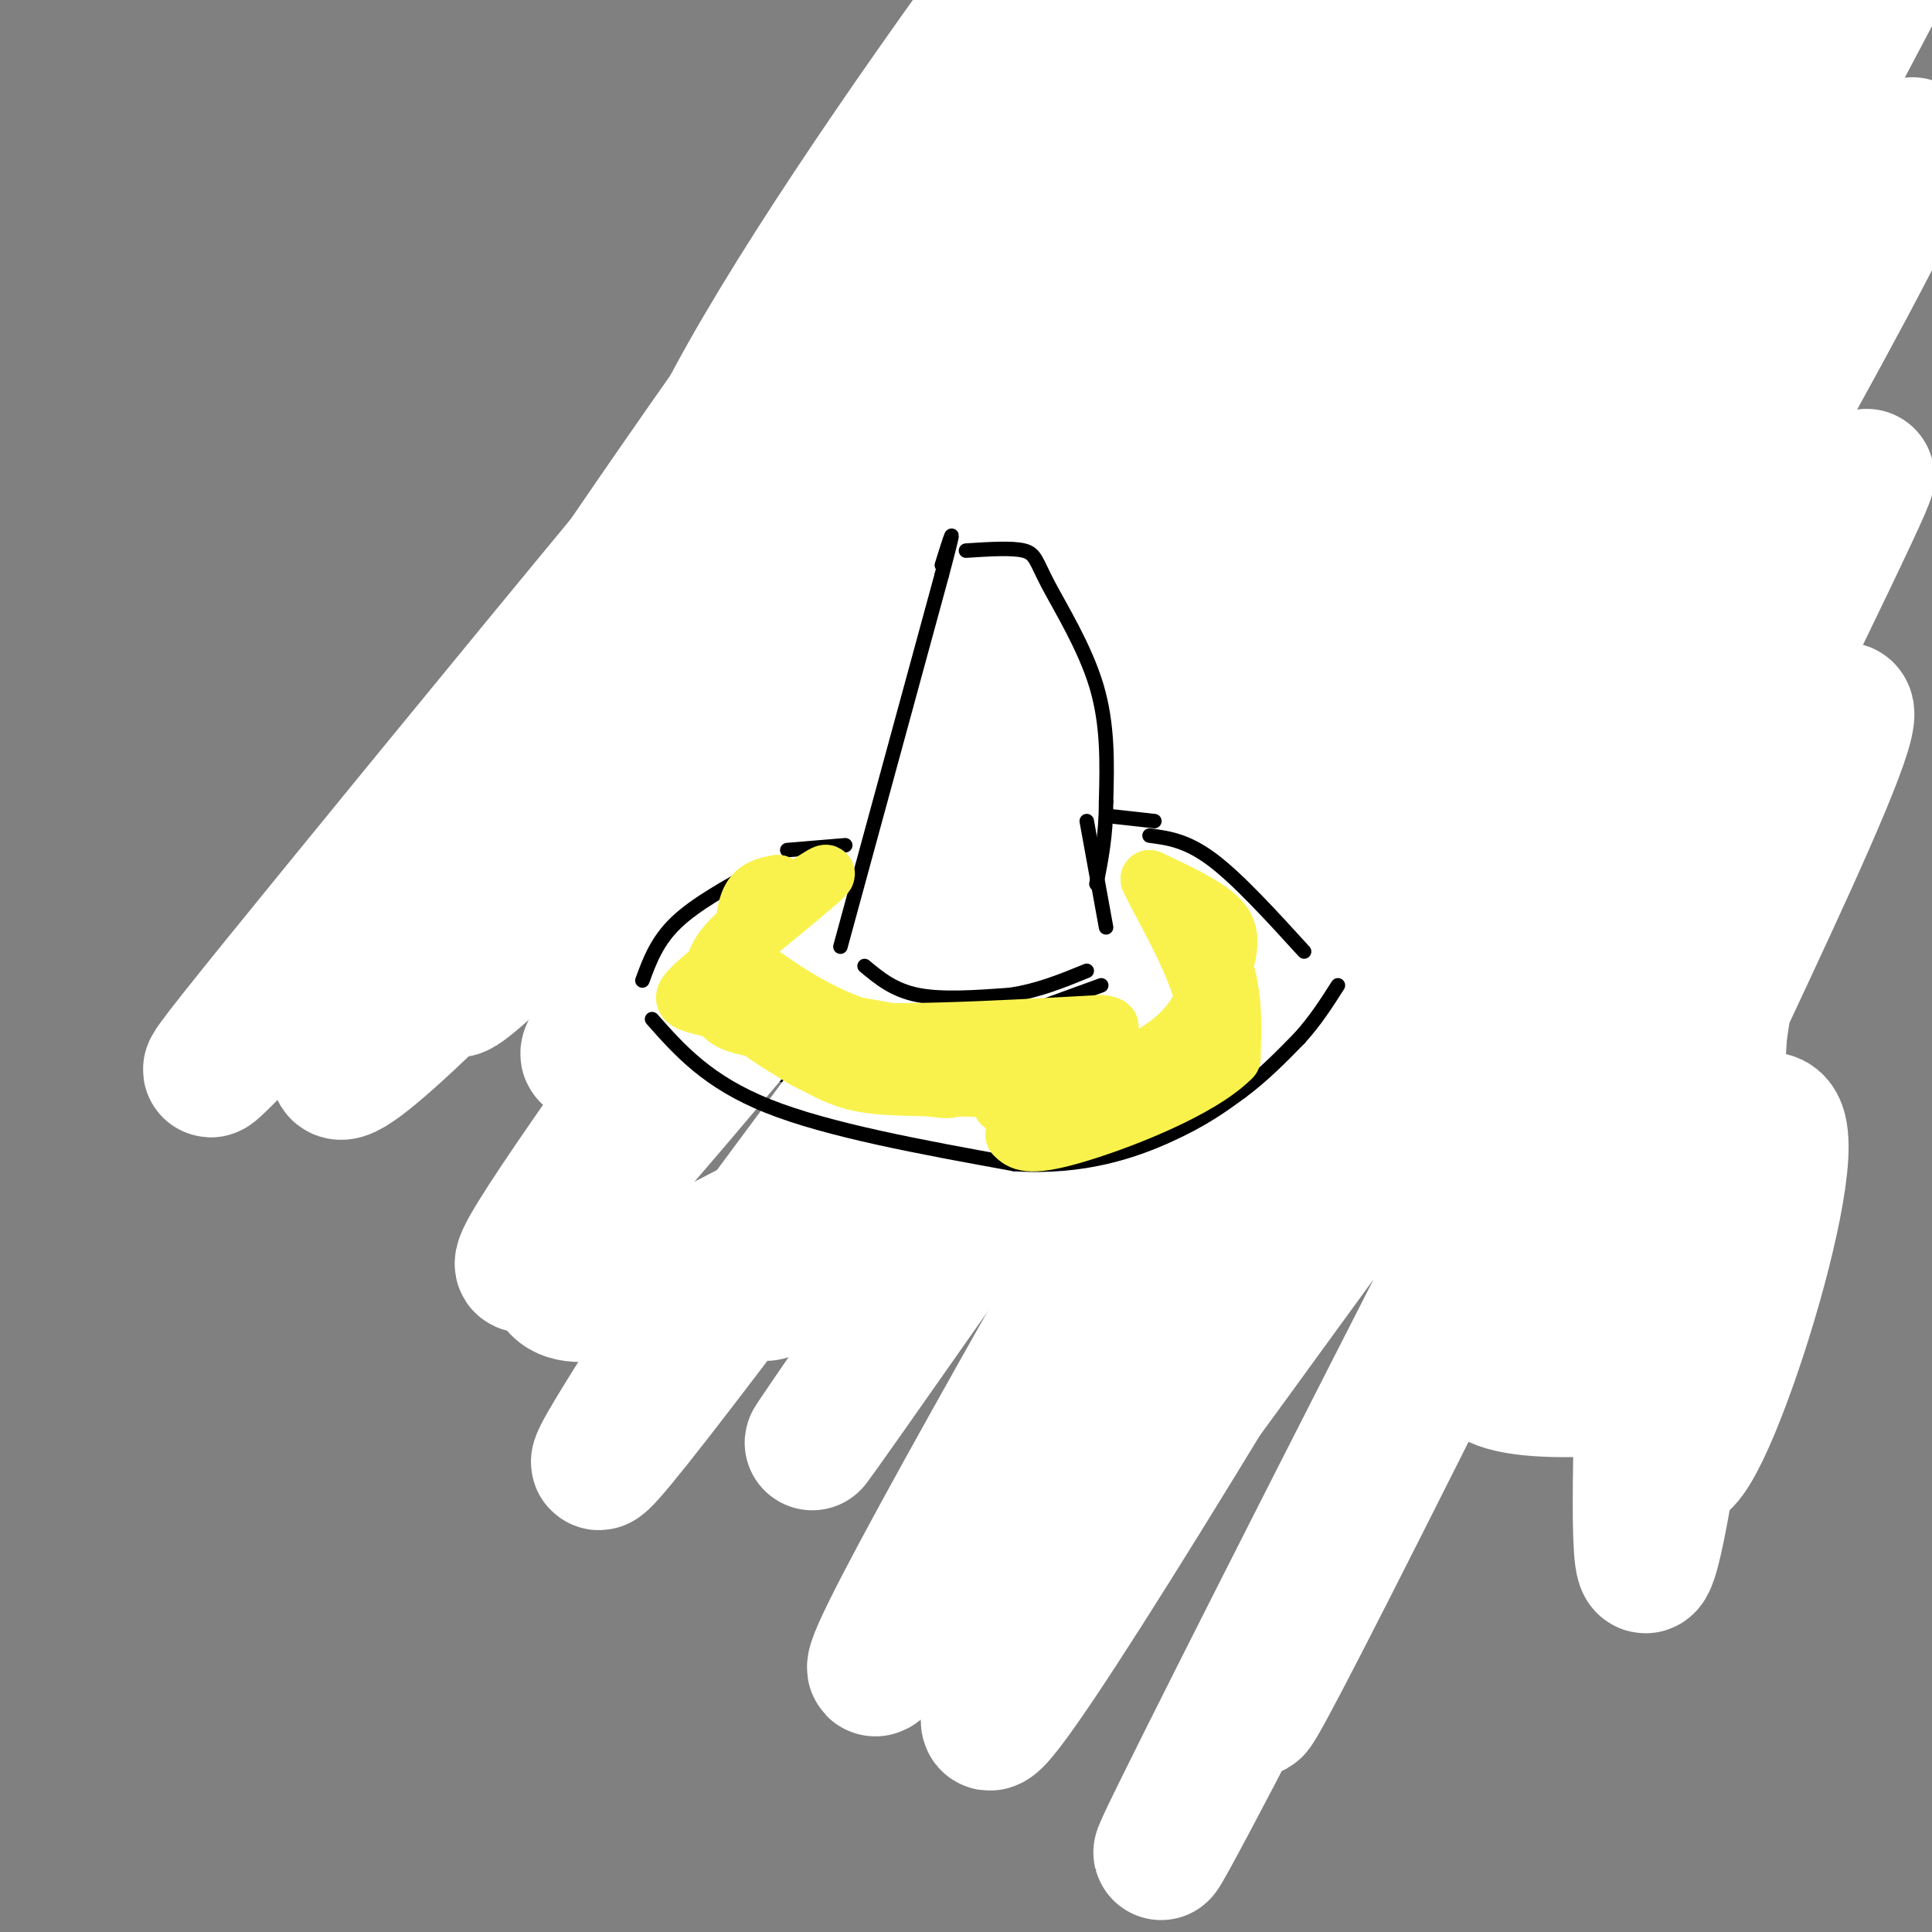
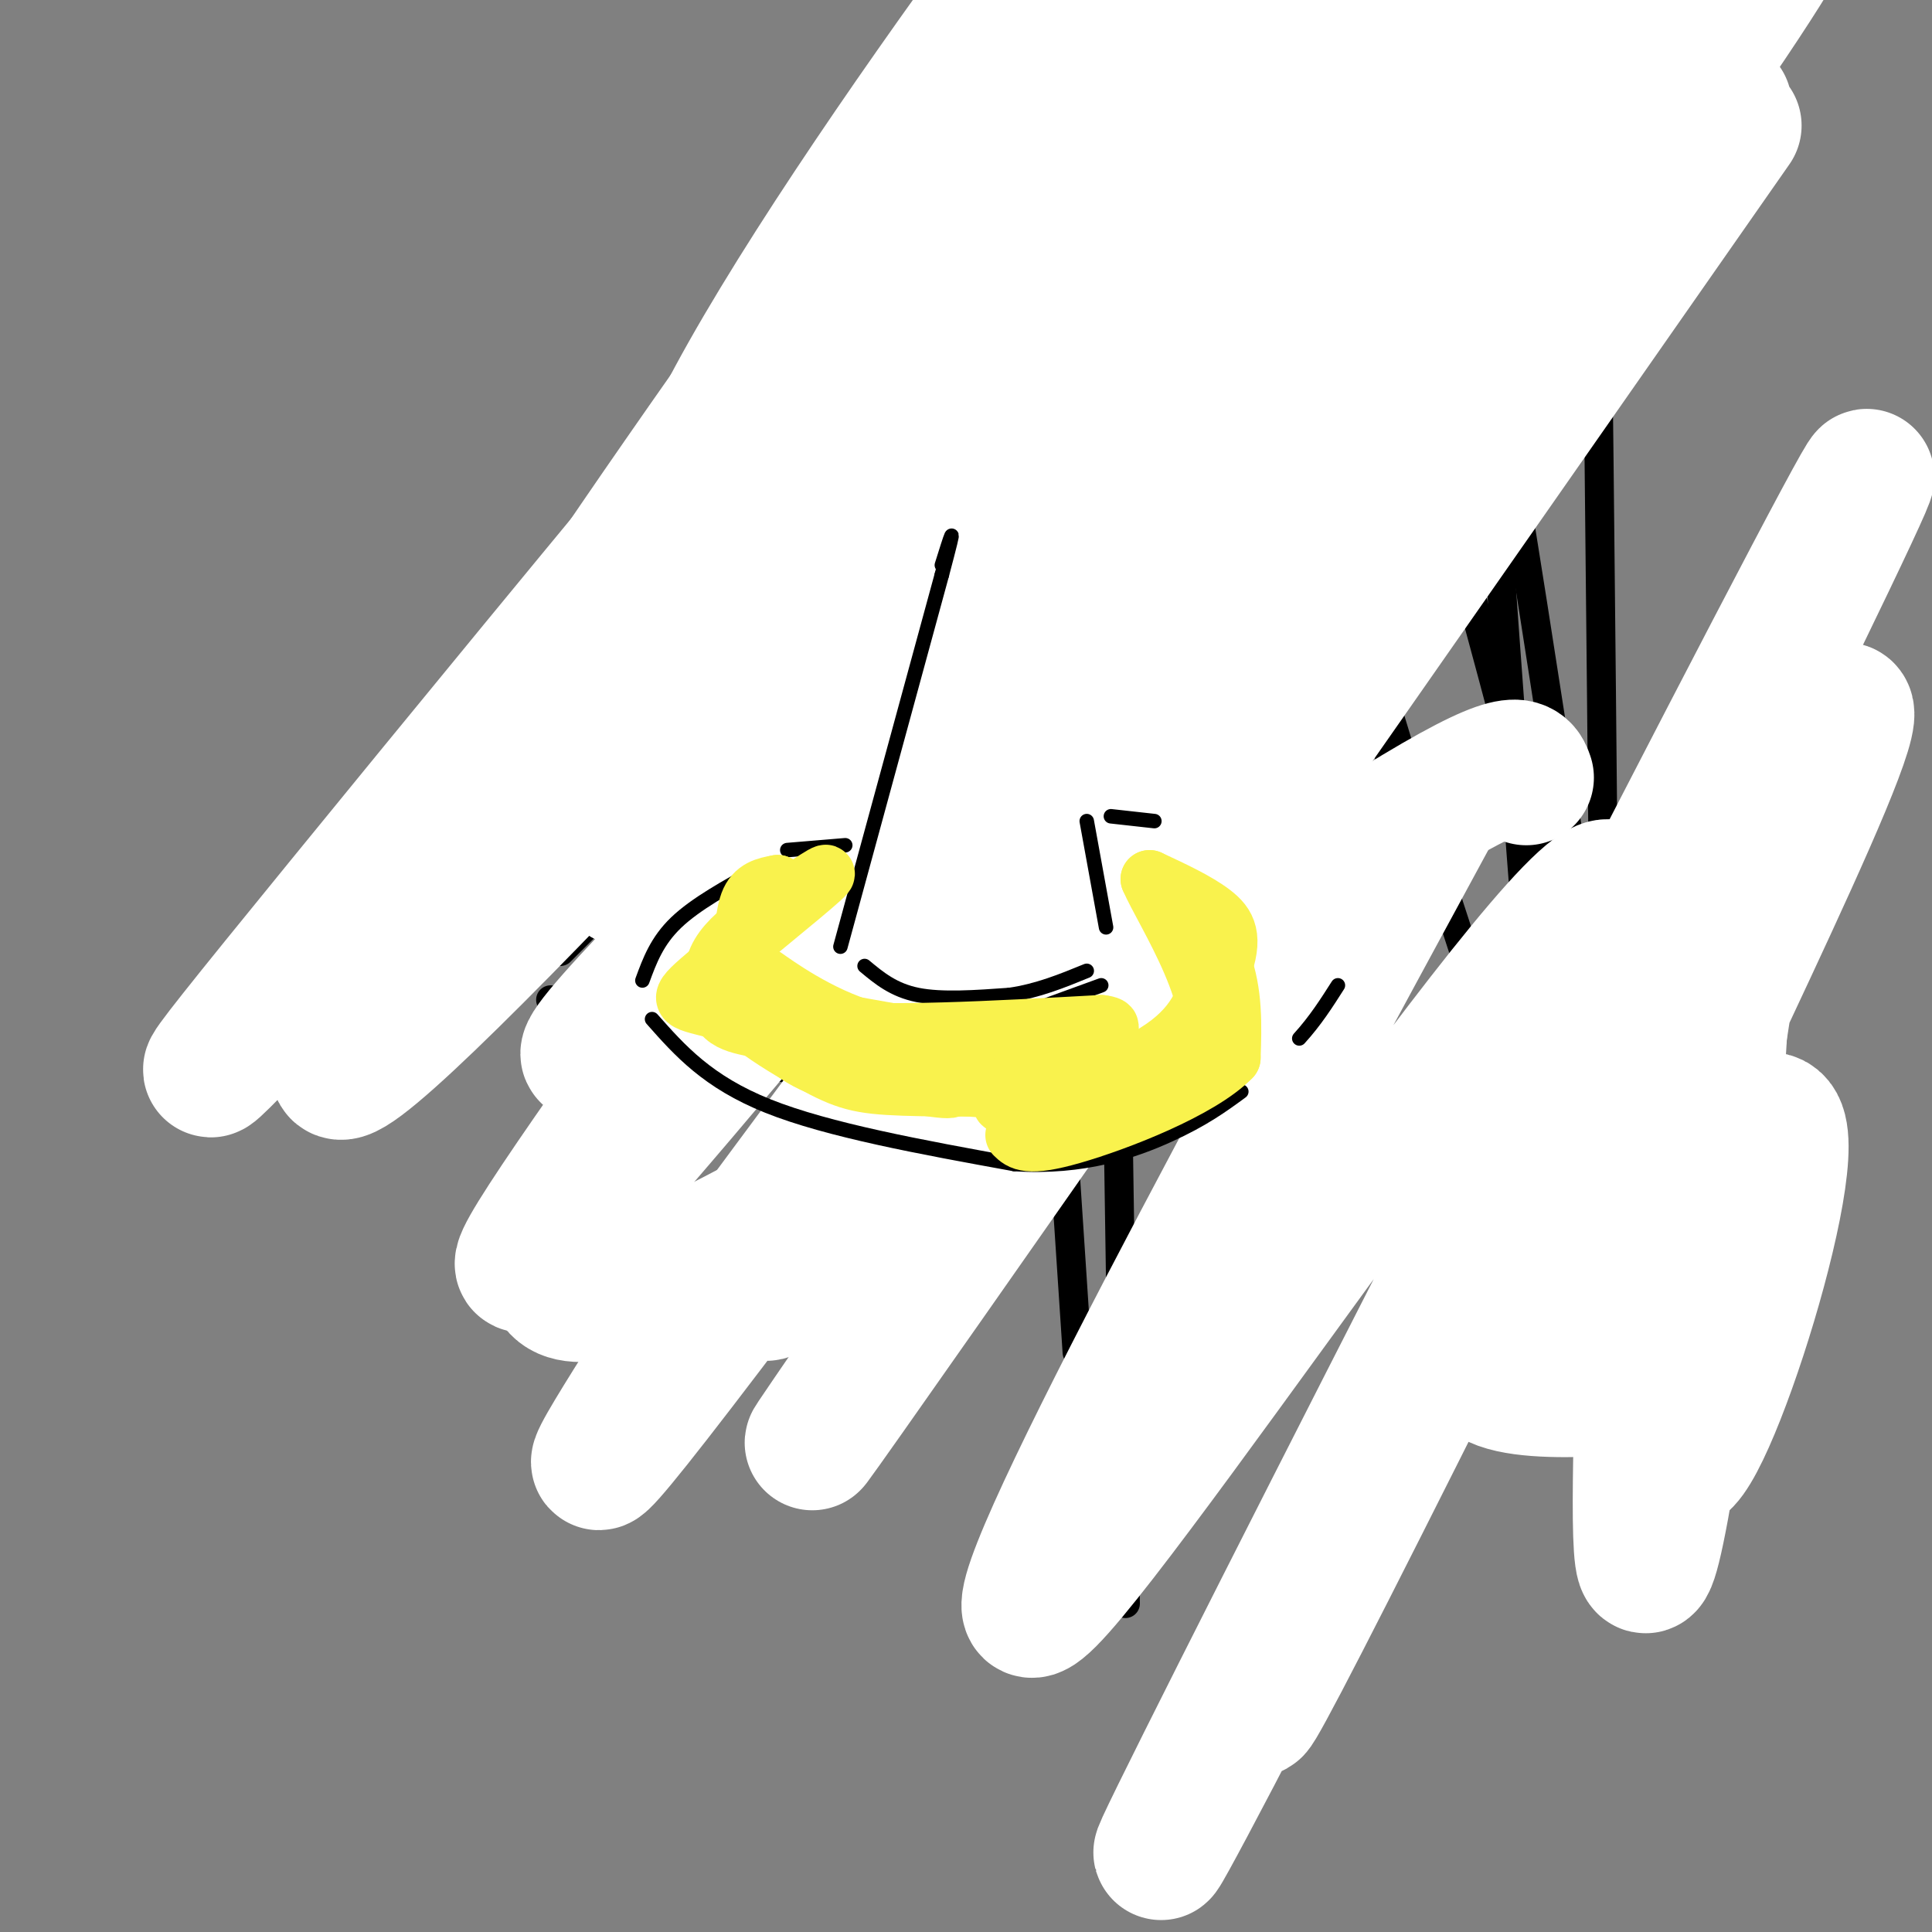
<svg xmlns="http://www.w3.org/2000/svg" viewBox="0 0 400 400" version="1.1">
  <rect x="0" y="0" width="400" height="400" fill="#808080" stroke="none" />
  <g fill="none" stroke="#000000" stroke-width="6" stroke-linecap="round" stroke-linejoin="round">
    <path d="M203,225c0.000,0.000 -62.000,-6.000 -62,-6" />
    <path d="M141,219c-14.833,-3.000 -20.917,-7.500 -27,-12" />
    <path d="M116,197c0.000,0.000 26.000,-26.000 26,-26" />
    <path d="" />
    <path d="M301,276c-35.417,-102.250 -70.833,-204.500 -86,-245c-15.167,-40.500 -10.083,-19.250 -5,2" />
    <path d="M345,276c-32.978,-125.822 -65.956,-251.644 -81,-289c-15.044,-37.356 -12.156,13.756 -14,37c-1.844,23.244 -8.422,18.622 -15,14" />
    <path d="M235,38c8.333,26.333 36.667,85.167 65,144" />
    <path d="M340,276c-20.333,-138.556 -40.667,-277.111 -57,-321c-16.333,-43.889 -28.667,6.889 -23,68c5.667,61.111 29.333,132.556 53,204" />
    <path d="M333,300c-1.265,-143.346 -2.530,-286.692 -4,-342c-1.470,-55.308 -3.147,-22.577 -5,3c-1.853,25.577 -3.884,44.002 -8,46c-4.116,1.998 -10.319,-12.429 -10,24c0.319,36.429 7.159,123.715 14,211" />
    <path d="M233,332c-2.476,-164.905 -4.952,-329.810 -7,-386c-2.048,-56.190 -3.667,-3.667 -8,11c-4.333,14.667 -11.381,-8.524 -11,39c0.381,47.524 8.190,165.762 16,284" />
  </g>
  <g fill="none" stroke="#FFFFFF" stroke-width="28" stroke-linecap="round" stroke-linejoin="round">
    <path d="M316,161c-0.947,-2.763 -1.894,-5.526 -27,10c-25.106,15.526 -74.372,49.340 -115,73c-40.628,23.660 -72.619,37.164 -54,5c18.619,-32.164 87.849,-109.997 131,-154c43.151,-44.003 60.223,-54.178 39,-31c-21.223,23.178 -80.740,79.707 -120,115c-39.260,35.293 -58.262,49.348 -43,32c15.262,-17.348 64.789,-66.099 103,-99c38.211,-32.901 65.105,-49.950 92,-67" />
-     <path d="M322,45c13.744,-12.077 2.104,-8.770 -35,23c-37.104,31.770 -99.671,92.002 -120,109c-20.329,16.998 1.580,-9.237 27,-40c25.420,-30.763 54.349,-66.054 71,-86c16.651,-19.946 21.022,-24.548 1,-10c-20.022,14.548 -64.437,48.246 -101,83c-36.563,34.754 -65.275,70.563 -70,79c-4.725,8.437 14.535,-10.498 65,-62c50.465,-51.502 132.133,-135.572 152,-158c19.867,-22.428 -22.066,16.786 -64,56" />
+     <path d="M322,45c-37.104,31.770 -99.671,92.002 -120,109c-20.329,16.998 1.580,-9.237 27,-40c25.420,-30.763 54.349,-66.054 71,-86c16.651,-19.946 21.022,-24.548 1,-10c-20.022,14.548 -64.437,48.246 -101,83c-36.563,34.754 -65.275,70.563 -70,79c-4.725,8.437 14.535,-10.498 65,-62c50.465,-51.502 132.133,-135.572 152,-158c19.867,-22.428 -22.066,16.786 -64,56" />
    <path d="M248,39c-60.415,63.906 -179.453,195.671 -178,182c1.453,-13.671 123.397,-172.779 134,-191c10.603,-18.221 -90.135,104.445 -133,157c-42.865,52.555 -27.856,35.001 -6,13c21.856,-22.001 50.561,-48.448 88,-90c37.439,-41.552 83.613,-98.210 105,-125c21.387,-26.790 17.989,-23.713 -5,1c-22.989,24.713 -65.568,71.061 -100,112c-34.432,40.939 -60.716,76.470 -87,112" />
    <path d="M66,210c49.924,-52.033 218.232,-238.115 213,-229c-5.232,9.115 -184.006,213.428 -208,230c-23.994,16.572 106.792,-154.597 161,-228c54.208,-73.403 31.837,-49.039 2,-11c-29.837,38.039 -67.142,89.753 -93,127c-25.858,37.247 -40.269,60.028 -36,56c4.269,-4.028 27.220,-34.865 54,-74c26.780,-39.135 57.390,-86.567 88,-134" />
    <path d="M247,-53c-14.468,15.897 -94.639,122.641 -104,156c-9.361,33.359 52.088,-6.667 100,-50c47.912,-43.333 82.289,-89.973 42,-36c-40.289,53.973 -155.242,208.560 -174,239c-18.758,30.440 58.681,-63.266 119,-137c60.319,-73.734 103.520,-127.495 91,-112c-12.520,15.495 -80.760,100.248 -149,185" />
    <path d="M172,192c24.498,-27.546 160.242,-188.910 155,-170c-5.242,18.910 -151.471,218.095 -167,243c-15.529,24.905 99.642,-124.469 160,-207c60.358,-82.531 65.904,-98.220 20,-40c-45.904,58.220 -143.258,190.349 -186,247c-42.742,56.651 -30.871,37.826 -19,19" />
    <path d="M135,284c63.544,-86.363 231.906,-311.771 236,-309c4.094,2.771 -156.078,233.722 -160,243c-3.922,9.278 148.406,-203.118 146,-196c-2.406,7.118 -159.544,233.748 -185,271c-25.456,37.252 80.772,-114.874 187,-267" />
-     <path d="M359,26c-28.032,56.925 -191.614,332.737 -177,319c14.614,-13.737 207.422,-317.022 214,-315c6.578,2.022 -173.075,309.352 -190,326c-16.925,16.648 128.879,-257.386 171,-337c42.121,-79.614 -19.439,35.193 -81,150" />
    <path d="M296,169c-39.794,73.375 -98.778,181.811 -79,162c19.778,-19.811 118.319,-167.869 117,-145c-1.319,22.869 -102.498,216.666 -93,196c9.498,-20.666 129.673,-255.795 144,-281c14.327,-25.205 -77.192,159.513 -110,224c-32.808,64.487 -6.904,8.744 19,-47" />
    <path d="M294,278c26.459,-44.643 83.108,-132.750 88,-131c4.892,1.750 -41.971,93.359 -48,112c-6.029,18.641 28.776,-35.684 34,-26c5.224,9.684 -19.132,83.376 -22,68c-2.868,-15.376 15.752,-119.822 19,-146c3.248,-26.178 -8.876,25.911 -21,78" />
    <path d="M344,233c-14.187,23.263 -39.154,42.419 -37,50c2.154,7.581 31.431,3.587 36,4c4.569,0.413 -15.569,5.235 -15,-22c0.569,-27.235 21.846,-86.525 27,-75c5.154,11.525 -5.813,93.864 -11,122c-5.187,28.136 -4.593,2.068 -4,-24" />
    <path d="M340,288c2.688,-16.178 11.407,-44.623 14,-47c2.593,-2.377 -0.941,21.313 -6,34c-5.059,12.687 -11.645,14.370 -13,9c-1.355,-5.370 2.520,-17.792 5,-24c2.480,-6.208 3.566,-6.202 4,-3c0.434,3.202 0.217,9.601 0,16" />
  </g>
  <g fill="none" stroke="#000000" stroke-width="3" stroke-linecap="round" stroke-linejoin="round">
    <path d="M135,211c5.750,6.500 11.500,13.000 24,18c12.500,5.000 31.750,8.500 51,12" />
    <path d="M210,241c14.378,0.933 24.822,-2.733 32,-6c7.178,-3.267 11.089,-6.133 15,-9" />
-     <path d="M257,226c4.500,-3.333 8.250,-7.167 12,-11" />
    <path d="M269,215c3.333,-3.667 5.667,-7.333 8,-11" />
    <path d="M133,203c1.500,-4.083 3.000,-8.167 7,-12c4.000,-3.833 10.500,-7.417 17,-11" />
-     <path d="M238,173c3.833,0.500 7.667,1.000 13,5c5.333,4.000 12.167,11.500 19,19" />
    <path d="M179,200c3.000,2.500 6.000,5.000 11,6c5.000,1.000 12.000,0.500 19,0" />
    <path d="M209,206c5.833,-0.833 10.917,-2.917 16,-5" />
    <path d="M174,196c0.000,0.000 21.000,-77.000 21,-77" />
    <path d="M195,119c3.500,-13.167 1.750,-7.583 0,-2" />
-     <path d="M200,114c4.792,-0.310 9.583,-0.619 12,0c2.417,0.619 2.458,2.167 5,7c2.542,4.833 7.583,12.952 10,21c2.417,8.048 2.208,16.024 2,24" />
-     <path d="M229,166c0.000,6.833 -1.000,11.917 -2,17" />
    <path d="M225,170c0.000,0.000 4.000,22.000 4,22" />
    <path d="M217,208c0.000,0.000 11.000,-4.000 11,-4" />
    <path d="M163,176c0.000,0.000 12.000,-1.000 12,-1" />
    <path d="M230,169c0.000,0.000 9.000,1.000 9,1" />
  </g>
  <g fill="none" stroke="#F9F24D" stroke-width="12" stroke-linecap="round" stroke-linejoin="round">
    <path d="M159,203c0.250,4.250 0.500,8.500 12,10c11.500,1.500 34.250,0.250 57,-1" />
    <path d="M228,212c6.464,0.789 -5.876,3.263 -18,4c-12.124,0.737 -24.033,-0.263 -34,-4c-9.967,-3.737 -17.990,-10.211 -18,-10c-0.010,0.211 7.995,7.105 16,14" />
    <path d="M174,216c5.917,4.190 12.708,7.667 25,9c12.292,1.333 30.083,0.524 27,-2c-3.083,-2.524 -27.042,-6.762 -51,-11" />
    <path d="M175,212c-11.734,-4.018 -15.568,-8.561 -18,-10c-2.432,-1.439 -3.463,0.228 -2,4c1.463,3.772 5.418,9.649 11,13c5.582,3.351 12.791,4.175 20,5" />
    <path d="M186,224c7.216,1.436 15.257,2.526 8,0c-7.257,-2.526 -29.811,-8.667 -39,-13c-9.189,-4.333 -5.012,-6.859 -3,-11c2.012,-4.141 1.861,-9.897 3,-13c1.139,-3.103 3.570,-3.551 6,-4" />
    <path d="M161,183c-2.095,3.917 -10.333,15.708 -12,22c-1.667,6.292 3.238,7.083 8,8c4.762,0.917 9.381,1.958 14,3" />
    <path d="M171,216c-2.507,-1.035 -15.775,-5.123 -23,-7c-7.225,-1.877 -8.407,-1.544 -2,-7c6.407,-5.456 20.402,-16.702 24,-20c3.598,-3.298 -3.201,1.351 -10,6" />
    <path d="M160,188c-5.301,3.375 -13.555,8.812 -12,15c1.555,6.188 12.919,13.128 20,17c7.081,3.872 9.880,4.678 19,5c9.120,0.322 24.560,0.161 40,0" />
    <path d="M227,225c8.354,0.998 9.239,3.494 13,-1c3.761,-4.494 10.397,-15.979 13,-23c2.603,-7.021 1.172,-9.577 -2,-12c-3.172,-2.423 -8.086,-4.711 -13,-7" />
    <path d="M238,182c2.821,6.667 16.375,26.833 11,37c-5.375,10.167 -29.679,10.333 -38,10c-8.321,-0.333 -0.661,-1.167 7,-2" />
    <path d="M218,227c5.920,-1.942 17.219,-5.797 24,-11c6.781,-5.203 9.044,-11.756 8,-18c-1.044,-6.244 -5.397,-12.181 -5,-12c0.397,0.181 5.542,6.480 8,13c2.458,6.520 2.229,13.260 2,20" />
    <path d="M255,219c-6.489,6.667 -23.711,13.333 -33,16c-9.289,2.667 -10.644,1.333 -12,0" />
  </g>
</svg>